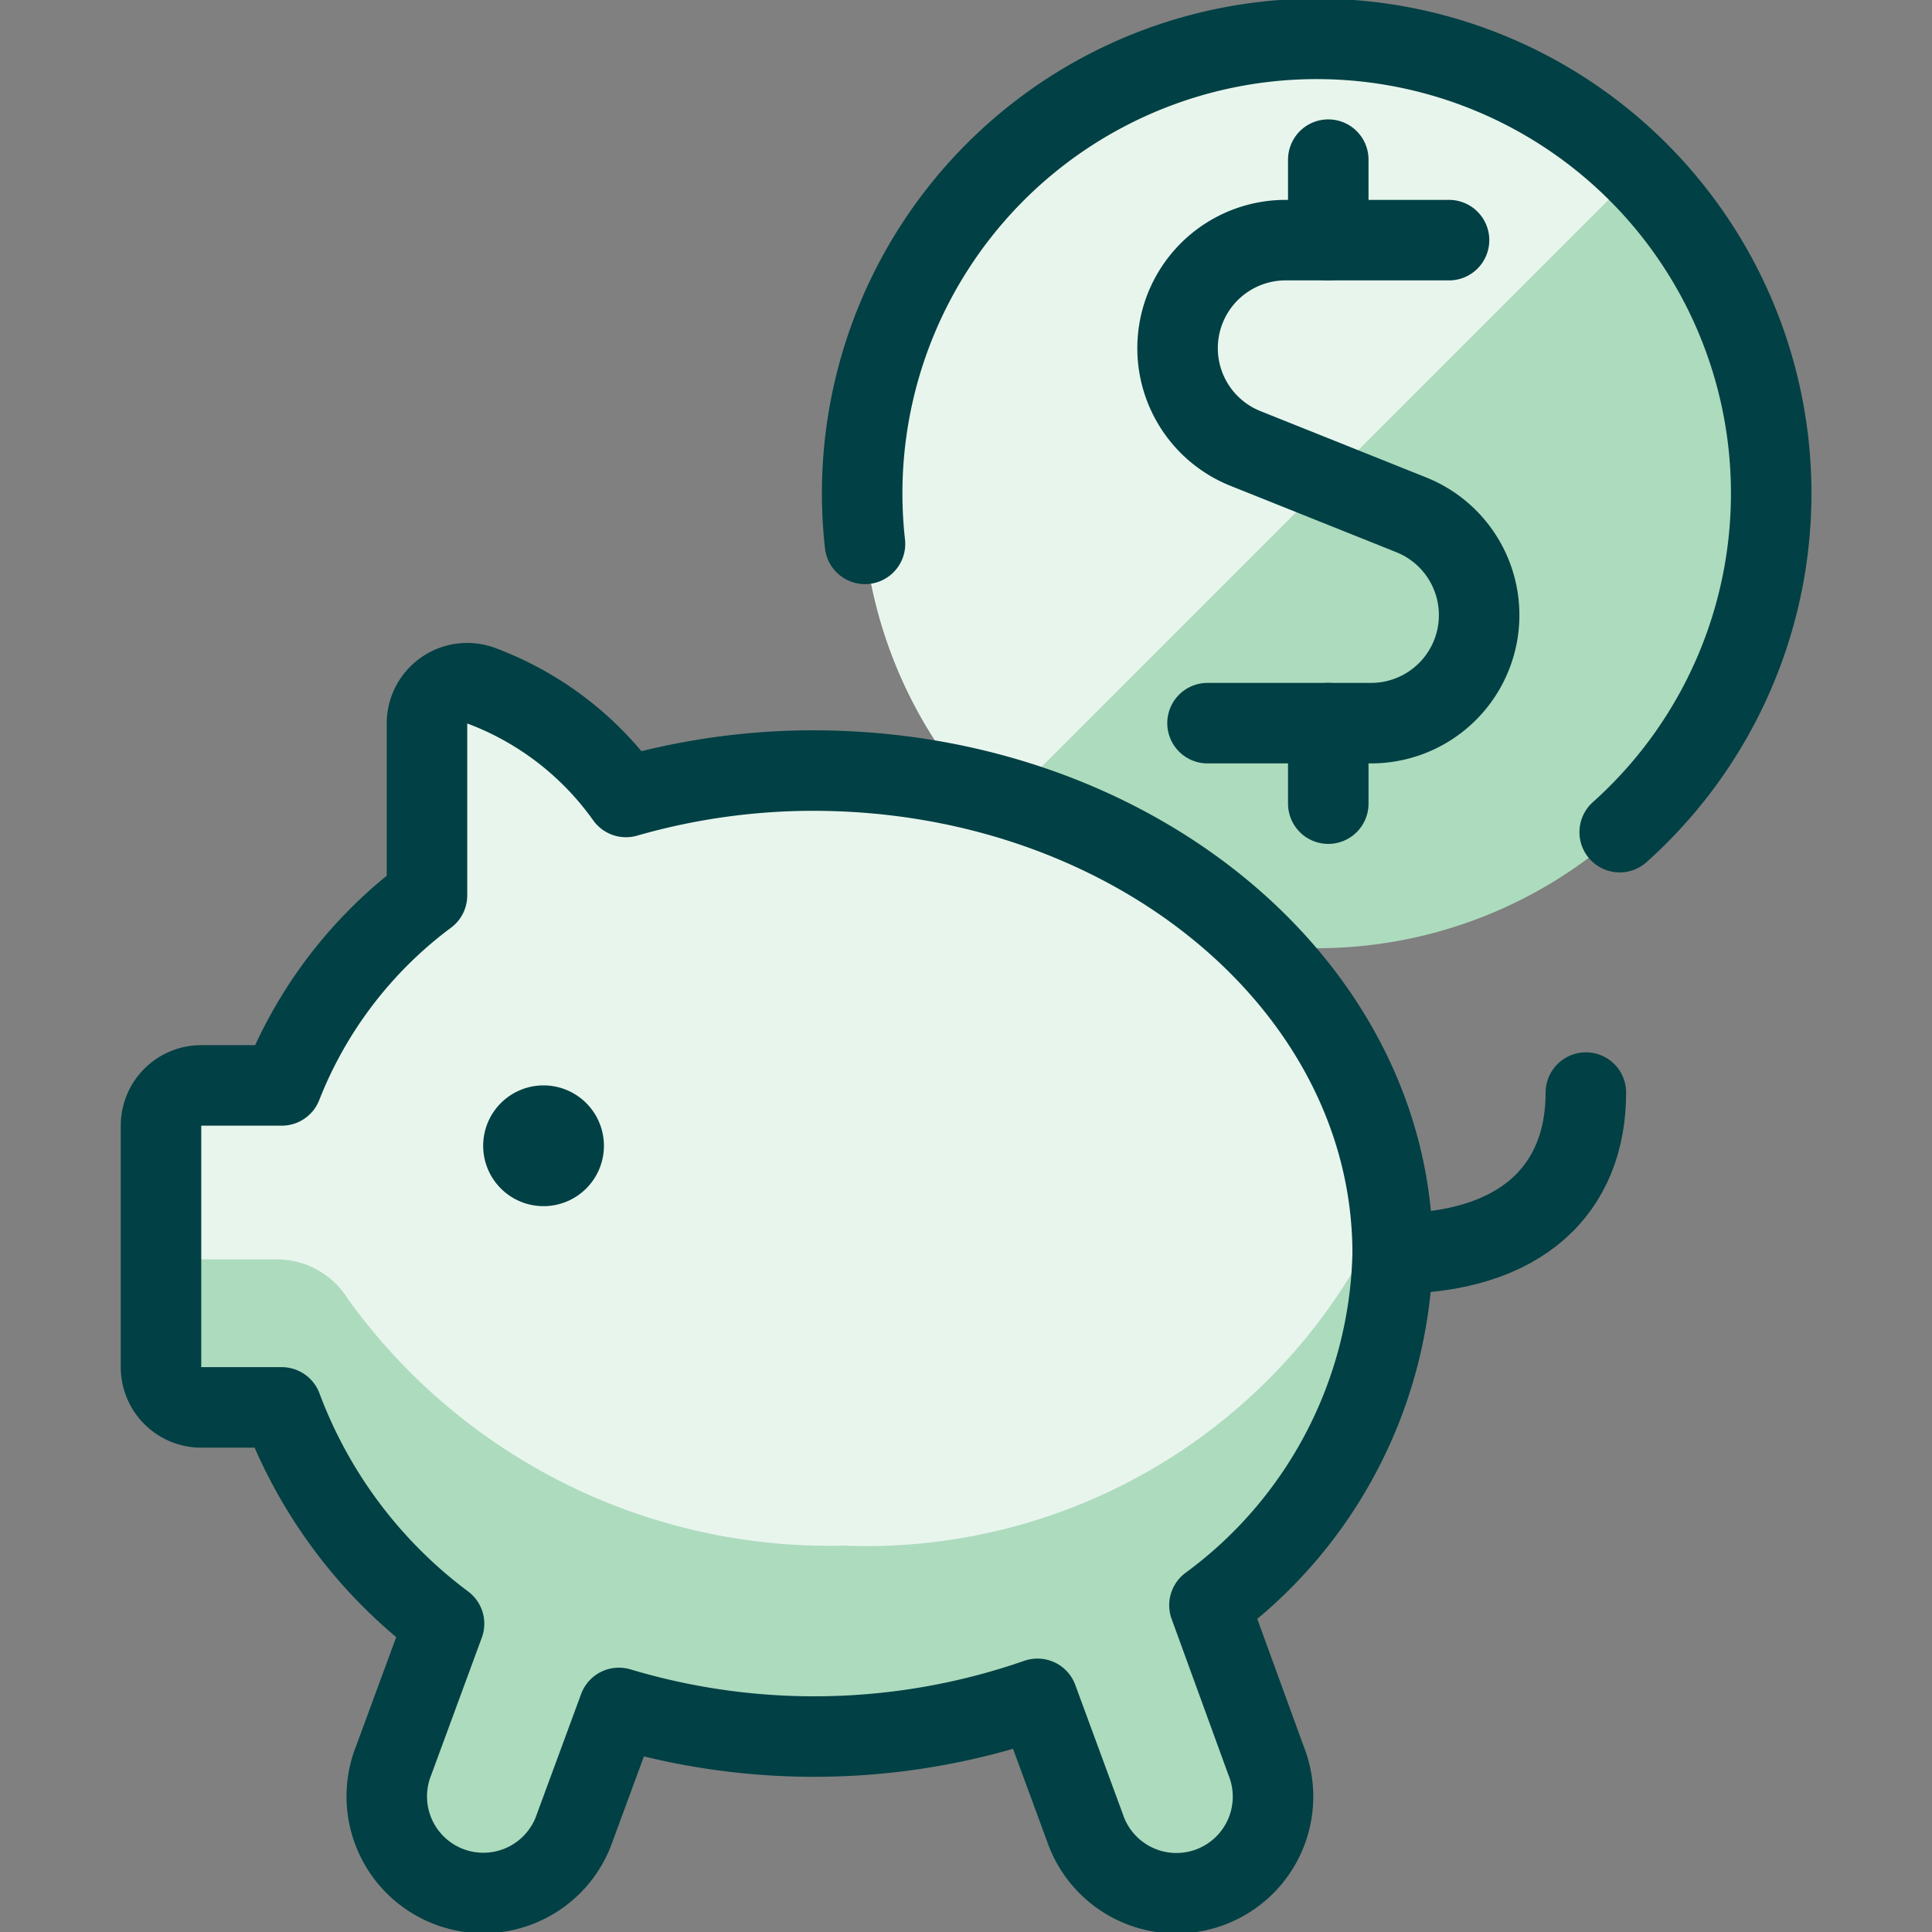
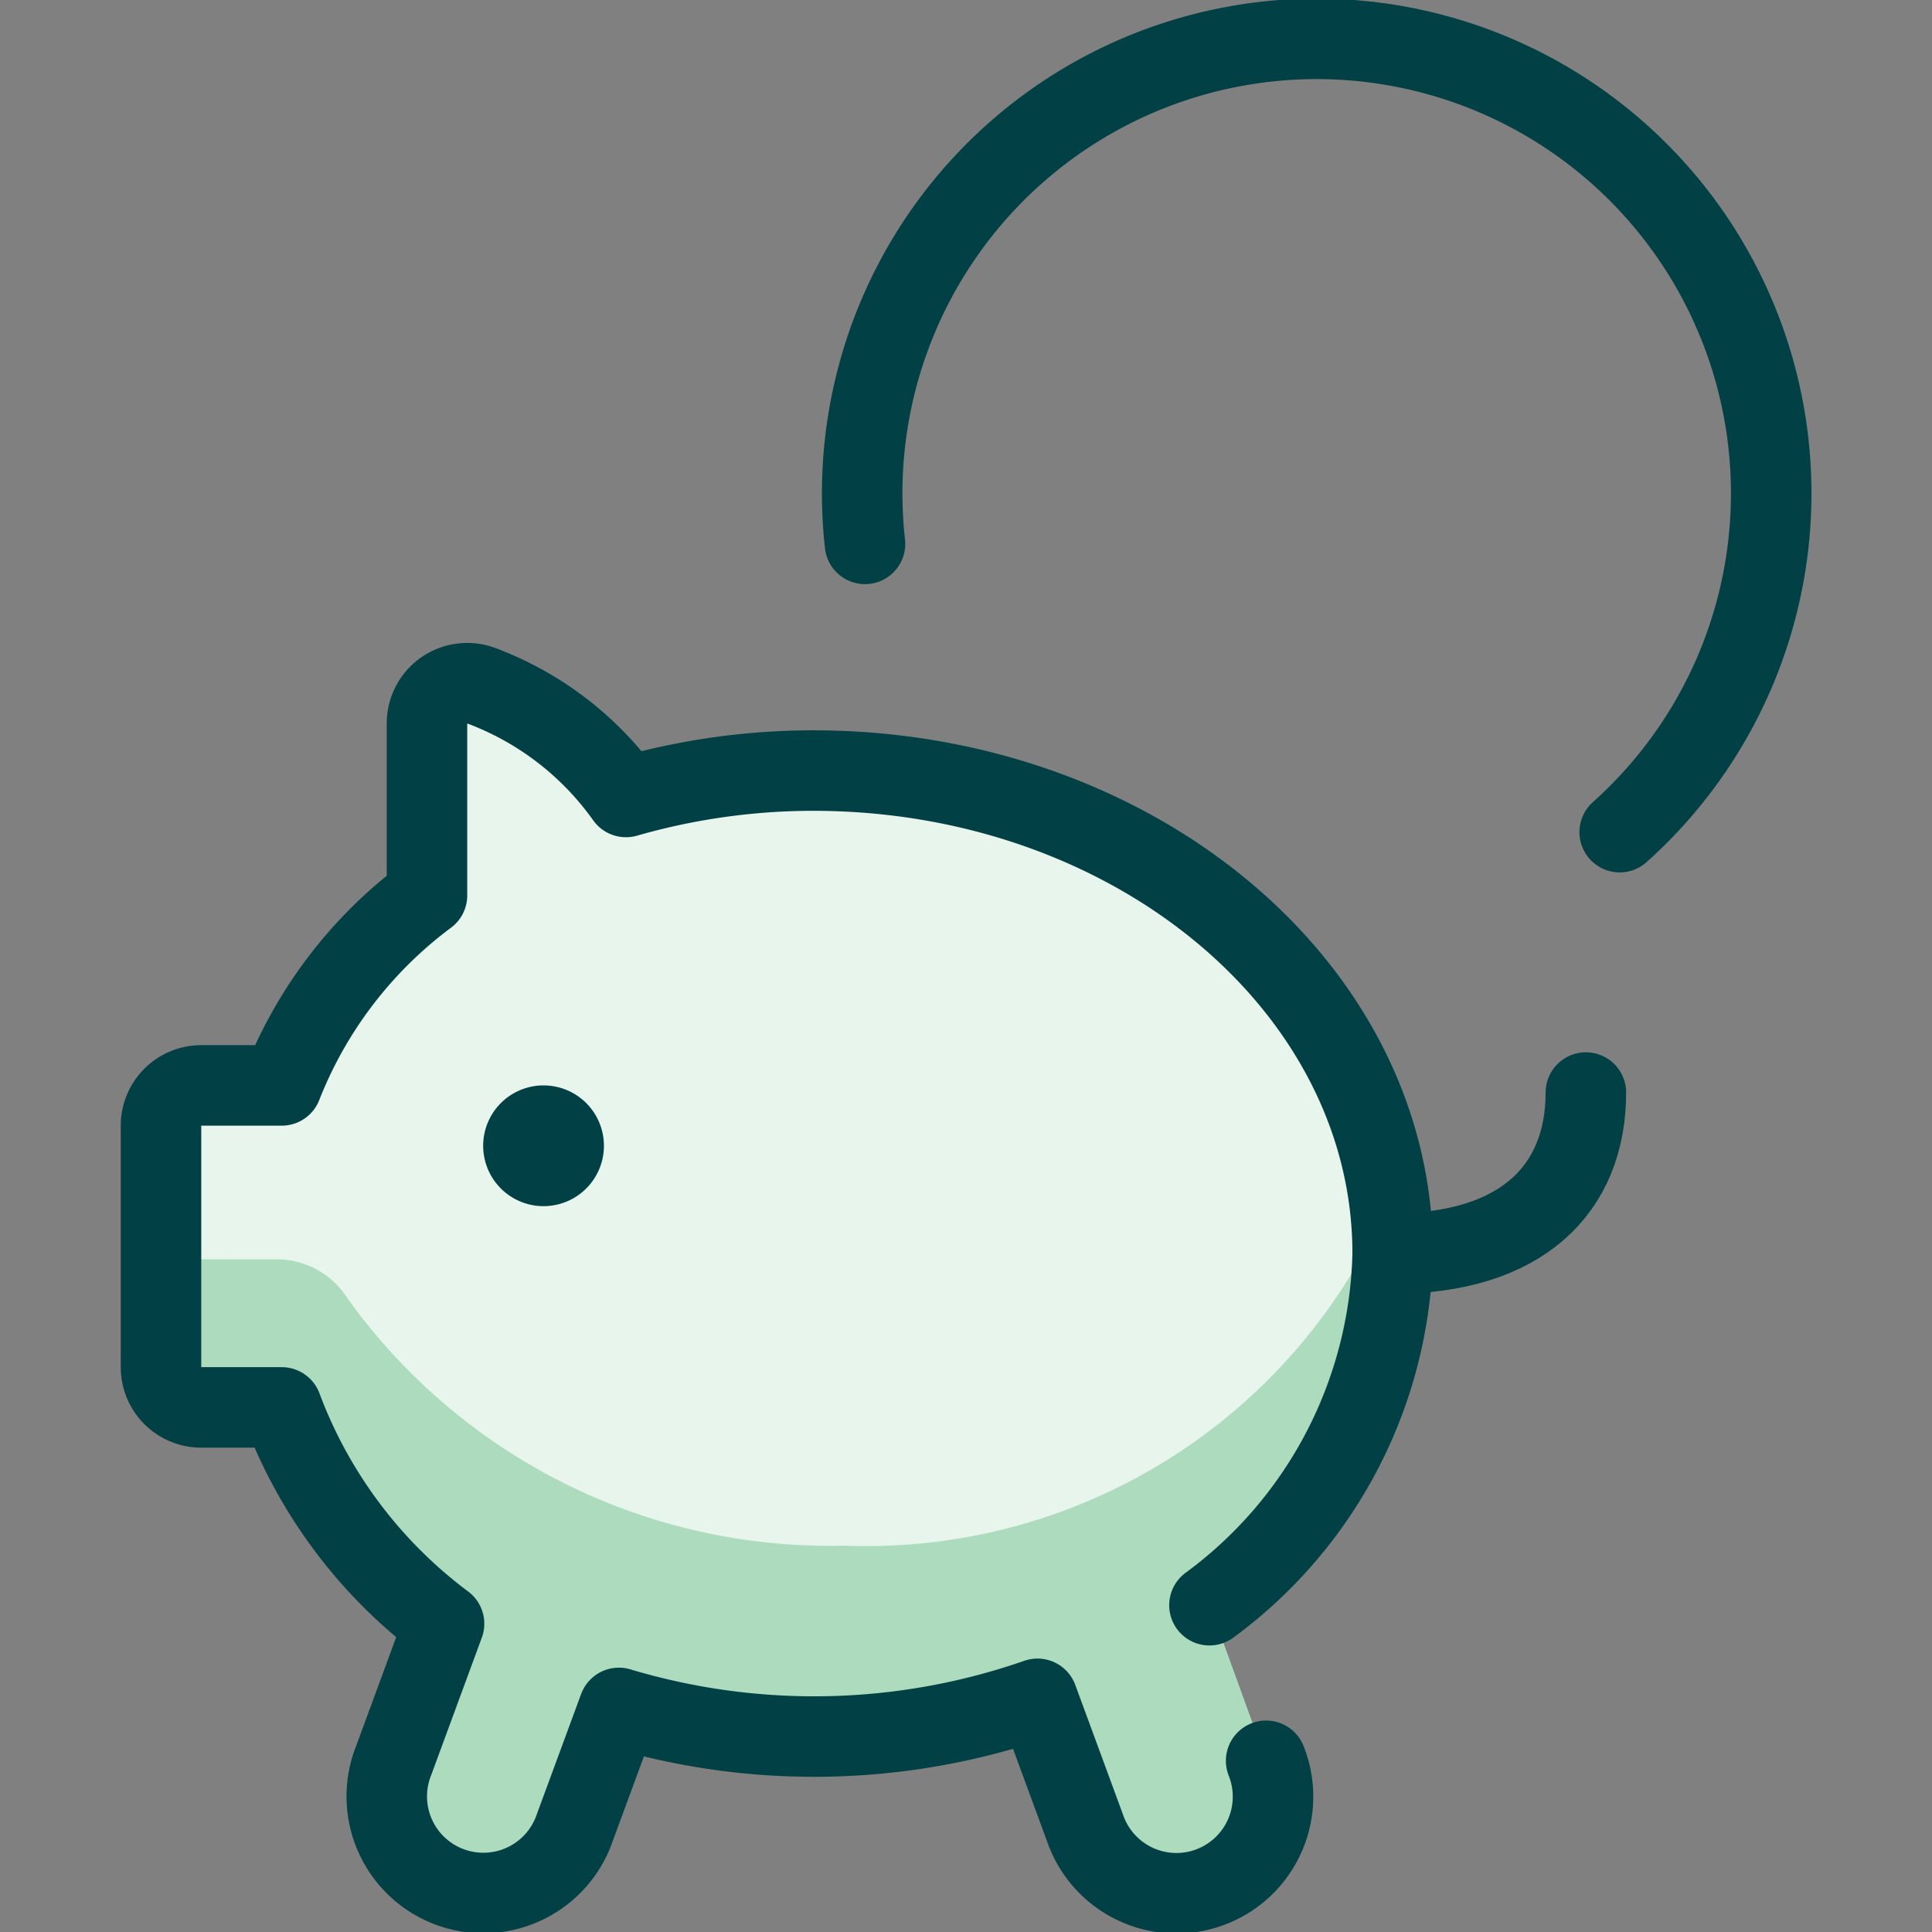
<svg xmlns="http://www.w3.org/2000/svg" viewBox="0 0 400 400">
  <rect x="0" y="0" width="400" height="400" fill="#808080" stroke="none" />
  <g transform="matrix(16.667,0,0,16.667,0,0)">
    <defs>
      <style>.a{fill:#addbbe;}.b{fill:#e8f5ed;}.c{fill:#e8f5ed;}.d{fill:#addbbe;}.e{fill:none;stroke:#014044;stroke-linecap:round;stroke-linejoin:round;}</style>
    </defs>
-     <circle class="a" cx="16.356" cy="6.133" r="5.646" />
-     <path class="b" d="M16.356.486a5.647,5.647,0,0,0-4.005,9.627l7.985-7.985A5.631,5.631,0,0,0,16.356.486Z" />
    <path class="c" d="M15.024,19.94A5.573,5.573,0,0,0,17.3,15.572c0-3.312-3.222-6-7.2-6A8.438,8.438,0,0,0,7.776,9.9,3.866,3.866,0,0,0,5.967,8.514a.5.5,0,0,0-.663.469v2.14A5.4,5.4,0,0,0,3.5,13.483h-1a.5.5,0,0,0-.5.5v3a.5.5,0,0,0,.5.5h1A5.951,5.951,0,0,0,5.516,20.17l-.626,1.7a1.2,1.2,0,1,0,2.251.83l.547-1.484a8.446,8.446,0,0,0,5.2-.113l.589,1.6a1.2,1.2,0,1,0,2.251-.83Z" />
    <path class="d" d="M6.011,8.531l-.044-.017a.5.5,0,0,0-.663.469Q5.653,8.746,6.011,8.531Z" />
    <path class="d" d="M17.3,15.572a4.947,4.947,0,0,0-.044-.658A7.059,7.059,0,0,1,10.479,19.2a7.364,7.364,0,0,1-6.162-3.071,1.037,1.037,0,0,0-.855-.485H2v1.344a.5.5,0,0,0,.5.5h1A5.951,5.951,0,0,0,5.516,20.17l-.626,1.7a1.2,1.2,0,1,0,2.251.83l.547-1.484a8.446,8.446,0,0,0,5.2-.113l.589,1.6a1.2,1.2,0,1,0,2.251-.83l-.7-1.933A5.573,5.573,0,0,0,17.3,15.572Z" />
-     <path class="e" d="M15.024,19.94A5.573,5.573,0,0,0,17.3,15.572c0-3.312-3.222-6-7.2-6A8.438,8.438,0,0,0,7.776,9.9,3.866,3.866,0,0,0,5.967,8.514a.5.5,0,0,0-.663.469v2.14A5.4,5.4,0,0,0,3.5,13.483h-1a.5.5,0,0,0-.5.5v3a.5.5,0,0,0,.5.5h1A5.951,5.951,0,0,0,5.516,20.17l-.626,1.7a1.2,1.2,0,1,0,2.251.83l.547-1.484a8.446,8.446,0,0,0,5.2-.113l.589,1.6a1.2,1.2,0,1,0,2.251-.83Z" />
+     <path class="e" d="M15.024,19.94A5.573,5.573,0,0,0,17.3,15.572c0-3.312-3.222-6-7.2-6A8.438,8.438,0,0,0,7.776,9.9,3.866,3.866,0,0,0,5.967,8.514a.5.5,0,0,0-.663.469v2.14A5.4,5.4,0,0,0,3.5,13.483h-1a.5.5,0,0,0-.5.5v3a.5.5,0,0,0,.5.5h1A5.951,5.951,0,0,0,5.516,20.17l-.626,1.7a1.2,1.2,0,1,0,2.251.83l.547-1.484a8.446,8.446,0,0,0,5.2-.113l.589,1.6a1.2,1.2,0,1,0,2.251-.83" />
    <path class="e" d="M17.3,15.572c1.6,0,2.4-.8,2.4-2" />
    <path class="e" d="M6.752,13.983a.25.25,0,1,1-.25.25.25.25,0,0,1,.25-.25" />
    <path class="e" d="M10.745,6.756a5.646,5.646,0,1,1,9.375,3.581" />
-     <path class="e" d="M16.5,2.983v-1" />
-     <path class="e" d="M18,2.983H15.969a1.342,1.342,0,0,0-.5,2.587l2.064.826a1.342,1.342,0,0,1-.5,2.587H15" />
-     <path class="e" d="M16.5,9.983v-1" />
  </g>
</svg>